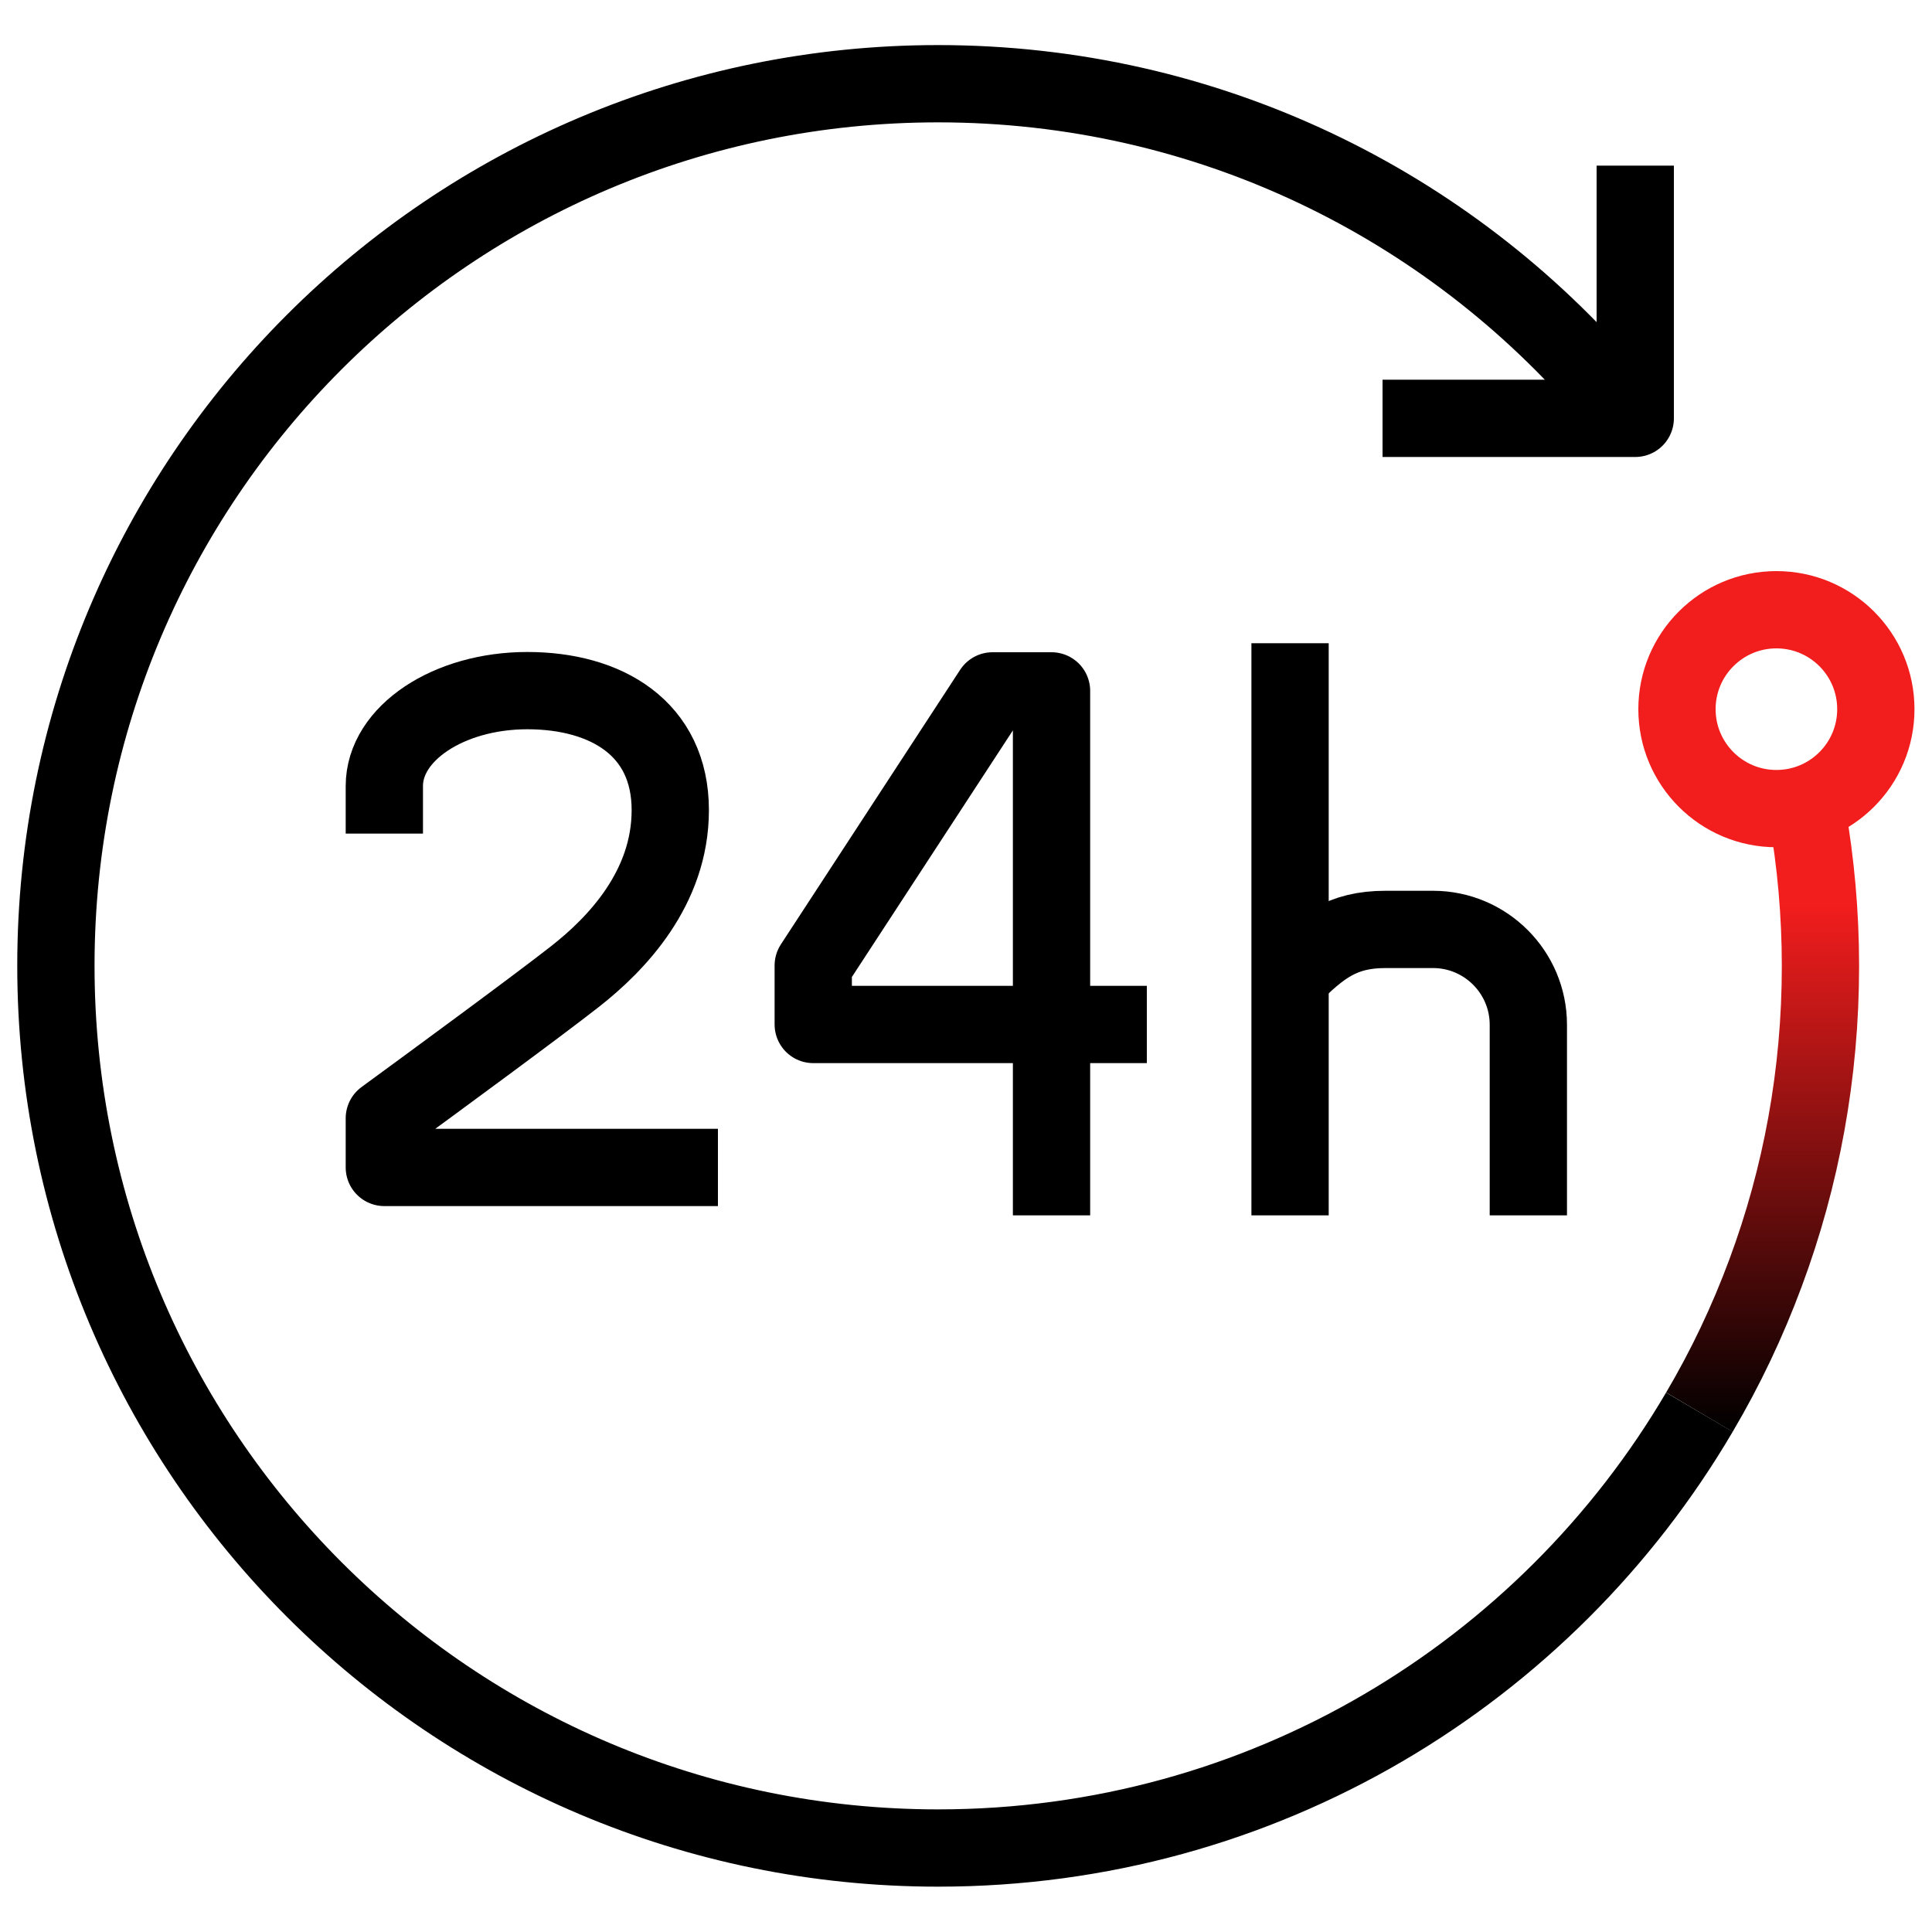
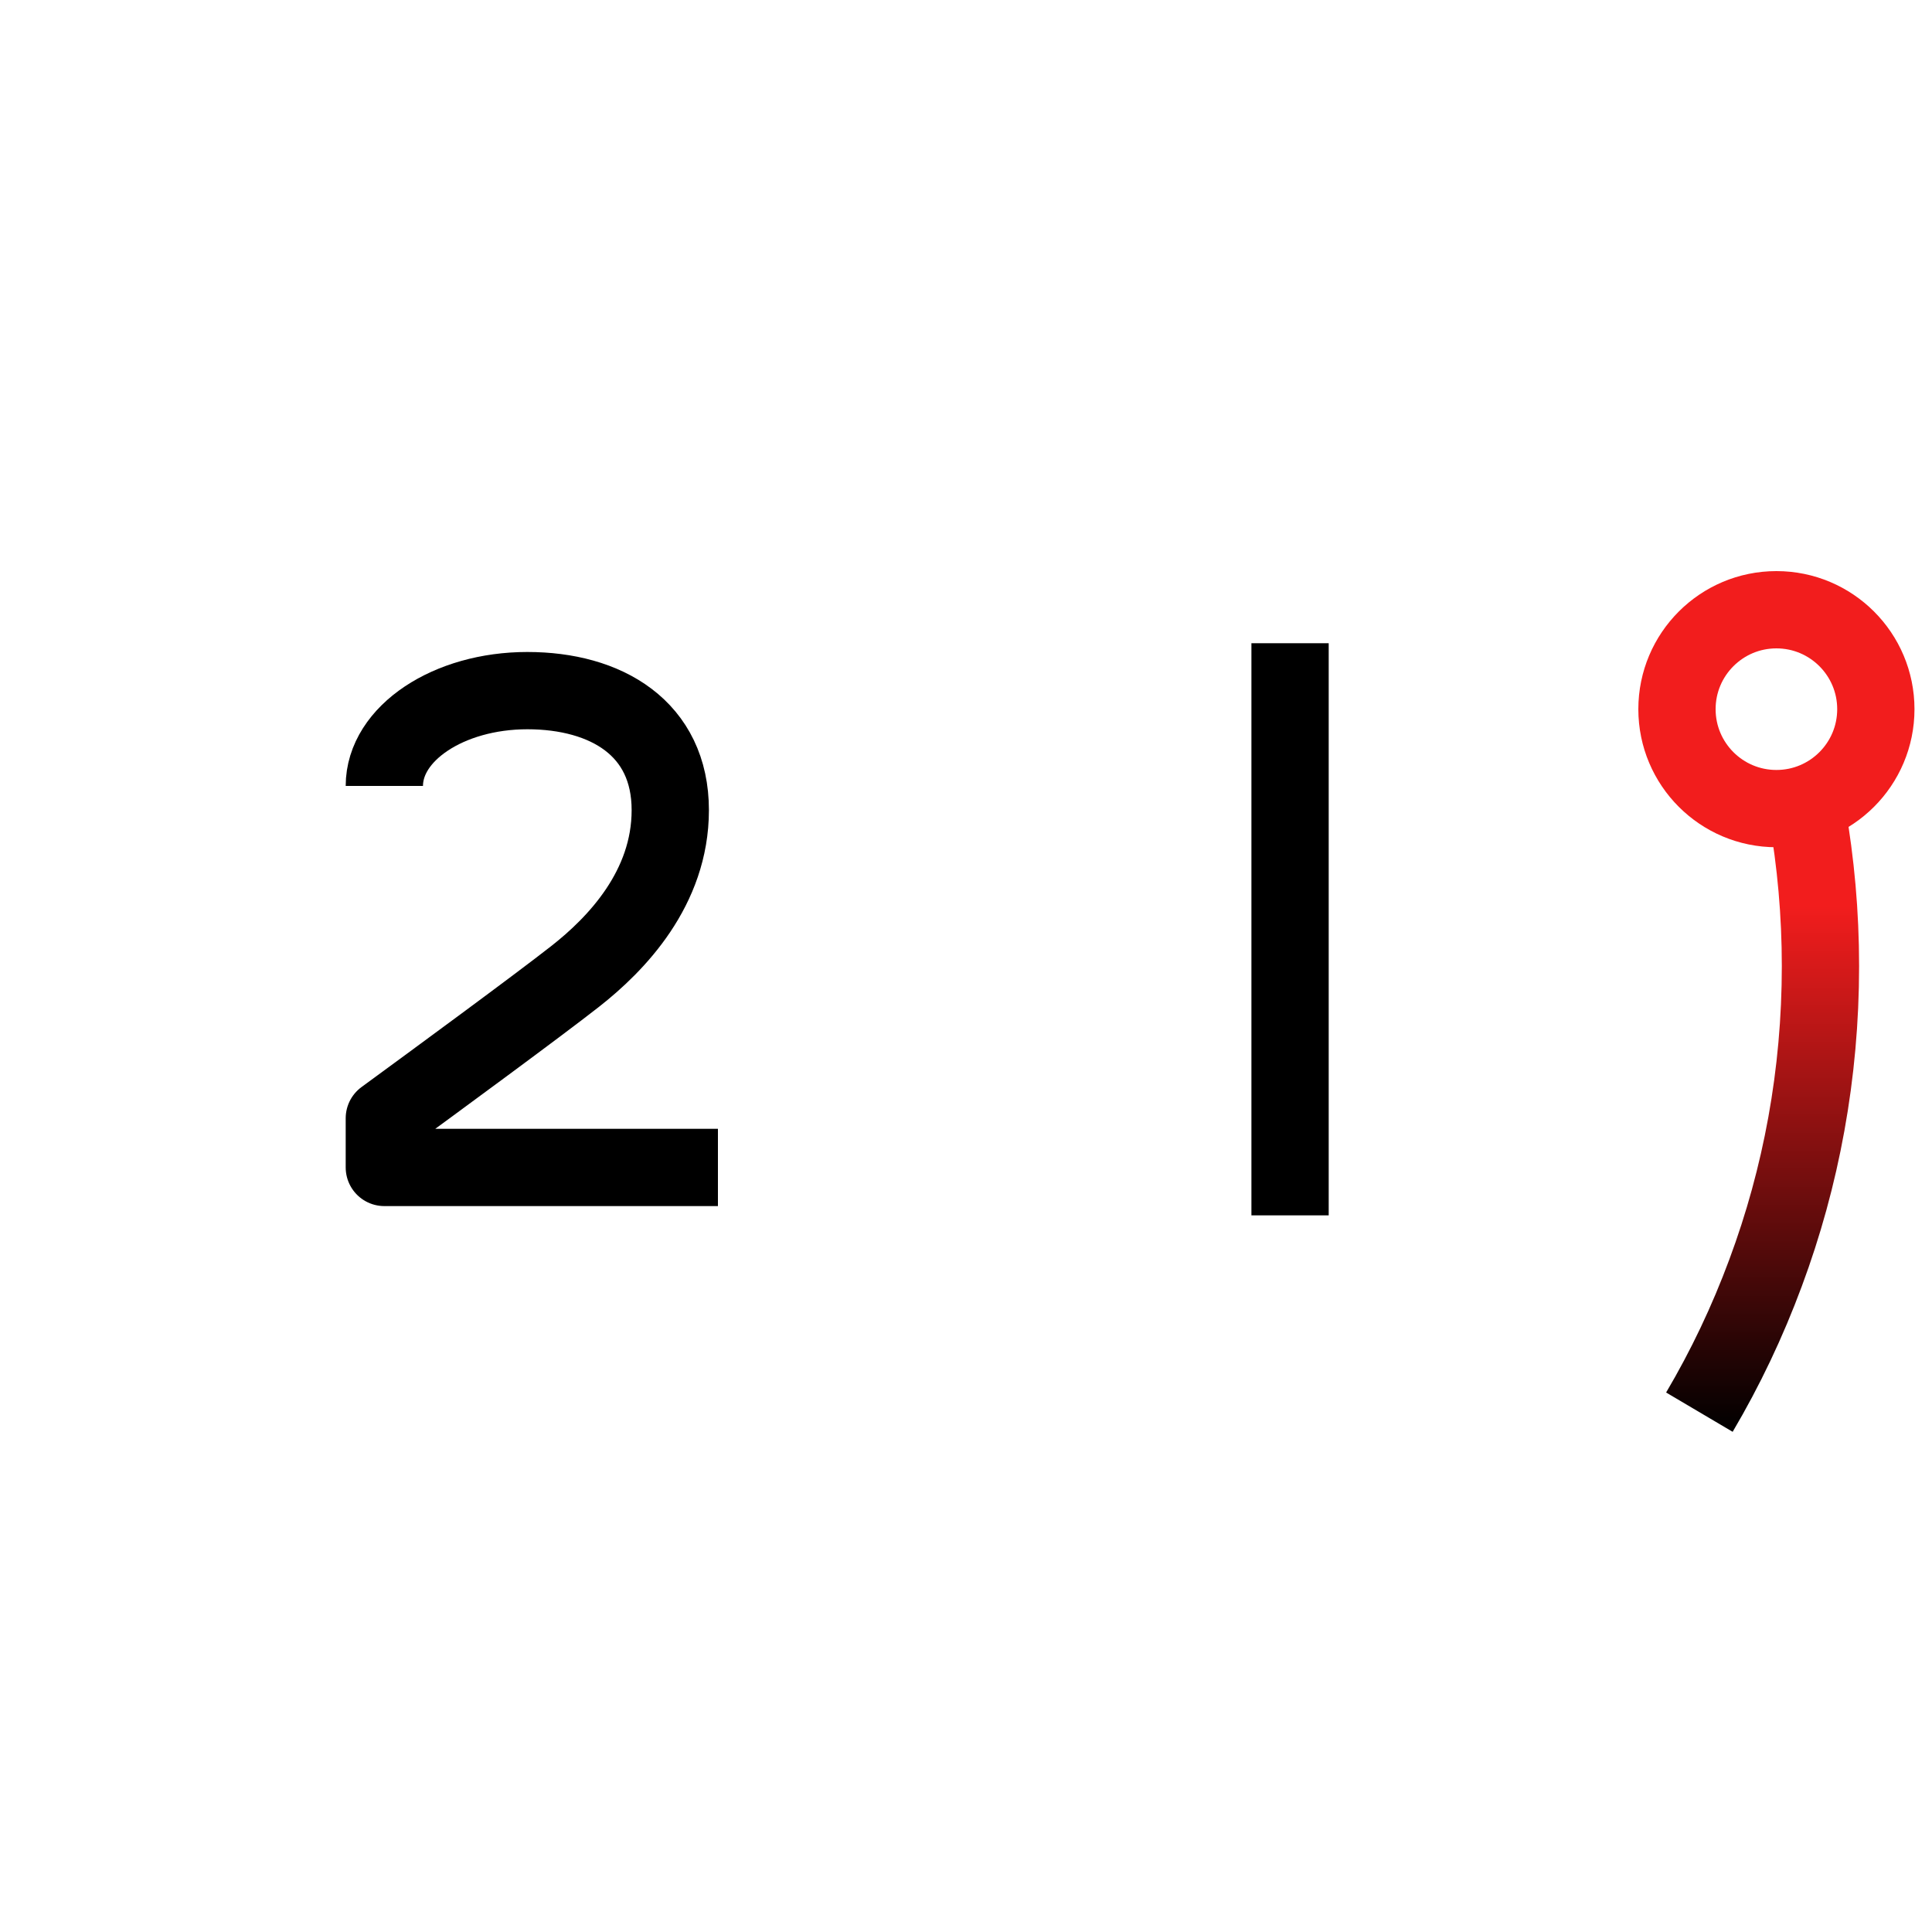
<svg xmlns="http://www.w3.org/2000/svg" viewBox="0 0 75 75">
  <defs>
    <style>
      .cls-1 {
        stroke: url(#linear-gradient);
      }

      .cls-1, .cls-2, .cls-3, .cls-4 {
        fill: none;
      }

      .cls-1, .cls-3, .cls-4 {
        stroke-linejoin: round;
        stroke-width: 3px;
      }

      .cls-2 {
        stroke-width: 0px;
      }

      .cls-3 {
        stroke: #f21d1d;
      }

      .cls-4 {
        stroke: #000;
      }
    </style>
    <linearGradient id="linear-gradient" x1="68.42" y1="55.58" x2="68.42" y2="31.28" gradientUnits="userSpaceOnUse">
      <stop offset="0" stop-color="#000" />
      <stop offset=".84" stop-color="#f21d1d" />
    </linearGradient>
  </defs>
  <g id="veiculo">
    <g id="caixa_de_recolha_de_chaves" data-name="caixa de recolha de chaves">
      <rect class="cls-2" width="75" height="75" />
      <g>
-         <polyline class="cls-4" points="53.67 16.24 63.48 16.24 63.48 6.43" />
        <g>
-           <polyline class="cls-4" points="44.52 39.77 31.57 39.77 31.57 37.48 38.53 26.82 40.82 26.82 40.82 47.18" />
-           <path class="cls-4" d="M27.87,45.32h-12.95v-1.91c1.94-1.42,5.96-4.37,7.4-5.5,1.61-1.26,3.7-3.43,3.7-6.46,0-3.18-2.49-4.64-5.55-4.64s-5.55,1.66-5.55,3.7v1.85" />
+           <path class="cls-4" d="M27.87,45.32h-12.95v-1.91c1.94-1.42,5.96-4.37,7.4-5.5,1.61-1.26,3.7-3.43,3.7-6.46,0-3.18-2.49-4.64-5.55-4.64s-5.55,1.66-5.55,3.7" />
          <line class="cls-4" x1="50.08" y1="24.97" x2="50.08" y2="47.18" />
-           <path class="cls-4" d="M59.33,47.18v-7.4c0-2.04-1.66-3.7-3.7-3.7h-1.85c-1.67,0-2.52.66-3.7,1.85h0" />
        </g>
-         <path class="cls-4" d="M65.97,54.82c-5.95,10.13-16.95,16.92-29.55,16.92-18.91,0-34.25-15.33-34.25-34.25S17.51,3.25,36.42,3.25c10.45,0,19.81,4.68,26.09,12.06" />
        <path class="cls-1" d="M70.15,31.54c.34,1.94.52,3.93.52,5.96,0,4.19-.75,8.2-2.13,11.91-.7,1.89-1.56,3.7-2.57,5.41" />
        <circle class="cls-3" cx="68.96" cy="27.53" r="3.86" />
      </g>
    </g>
  </g>
</svg>